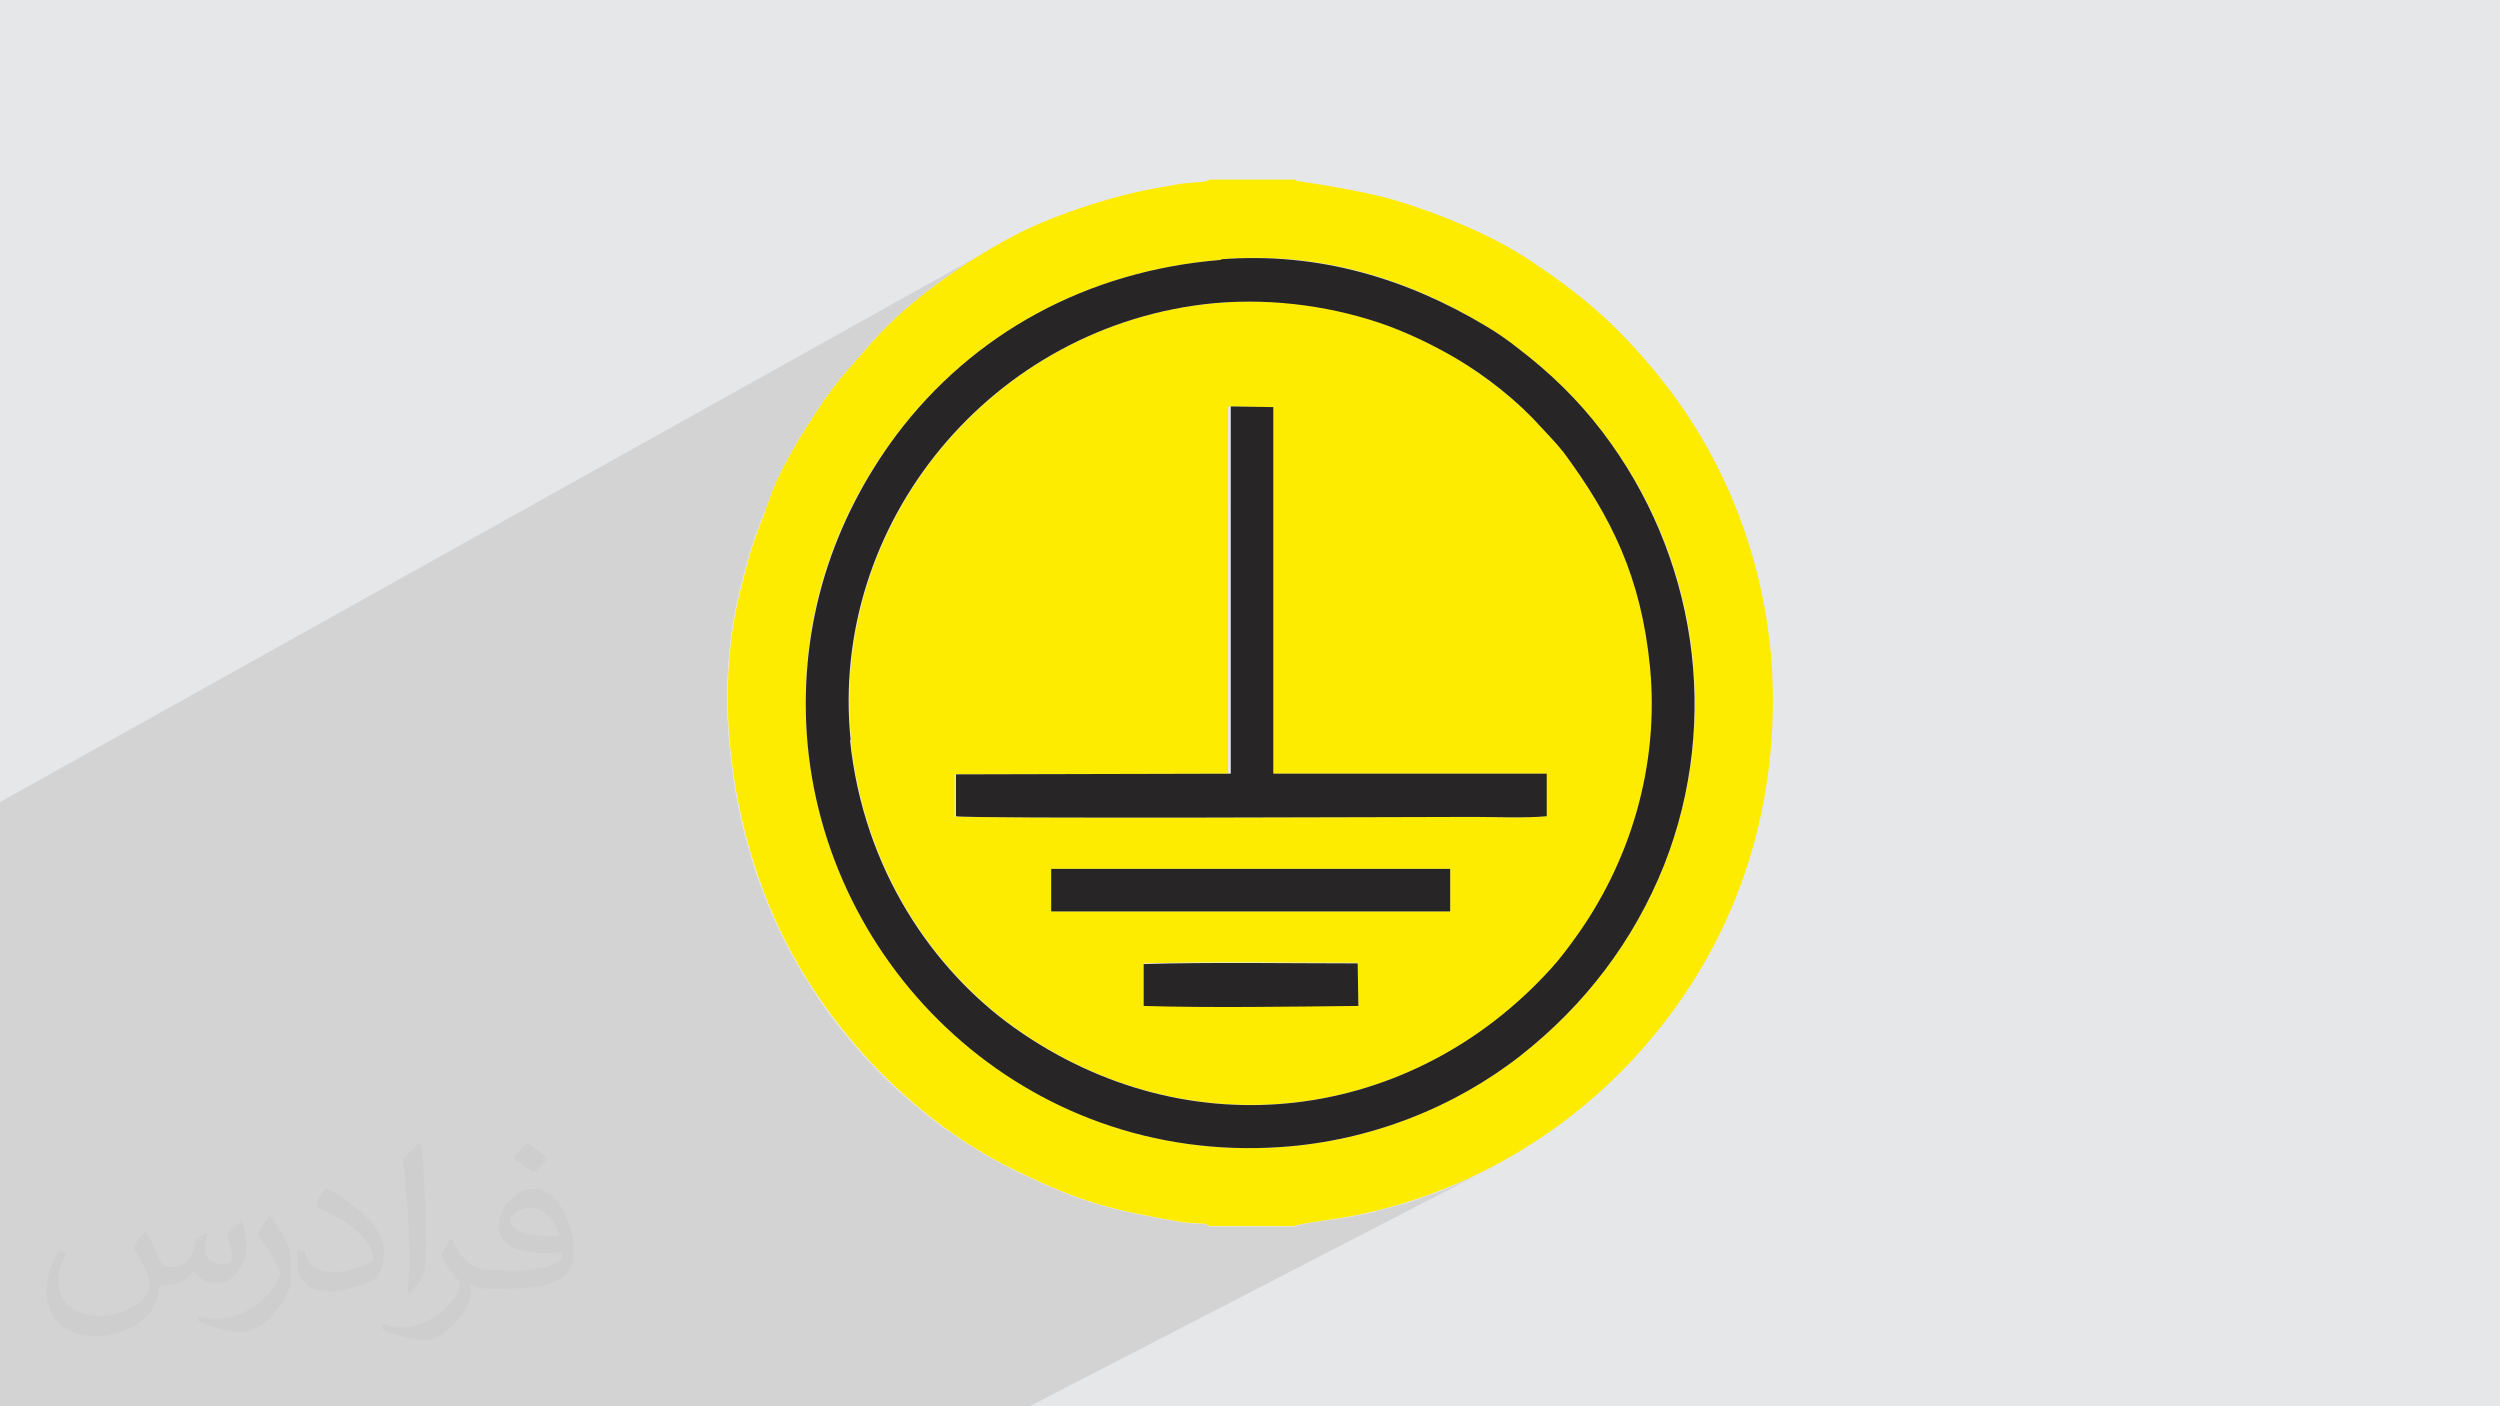
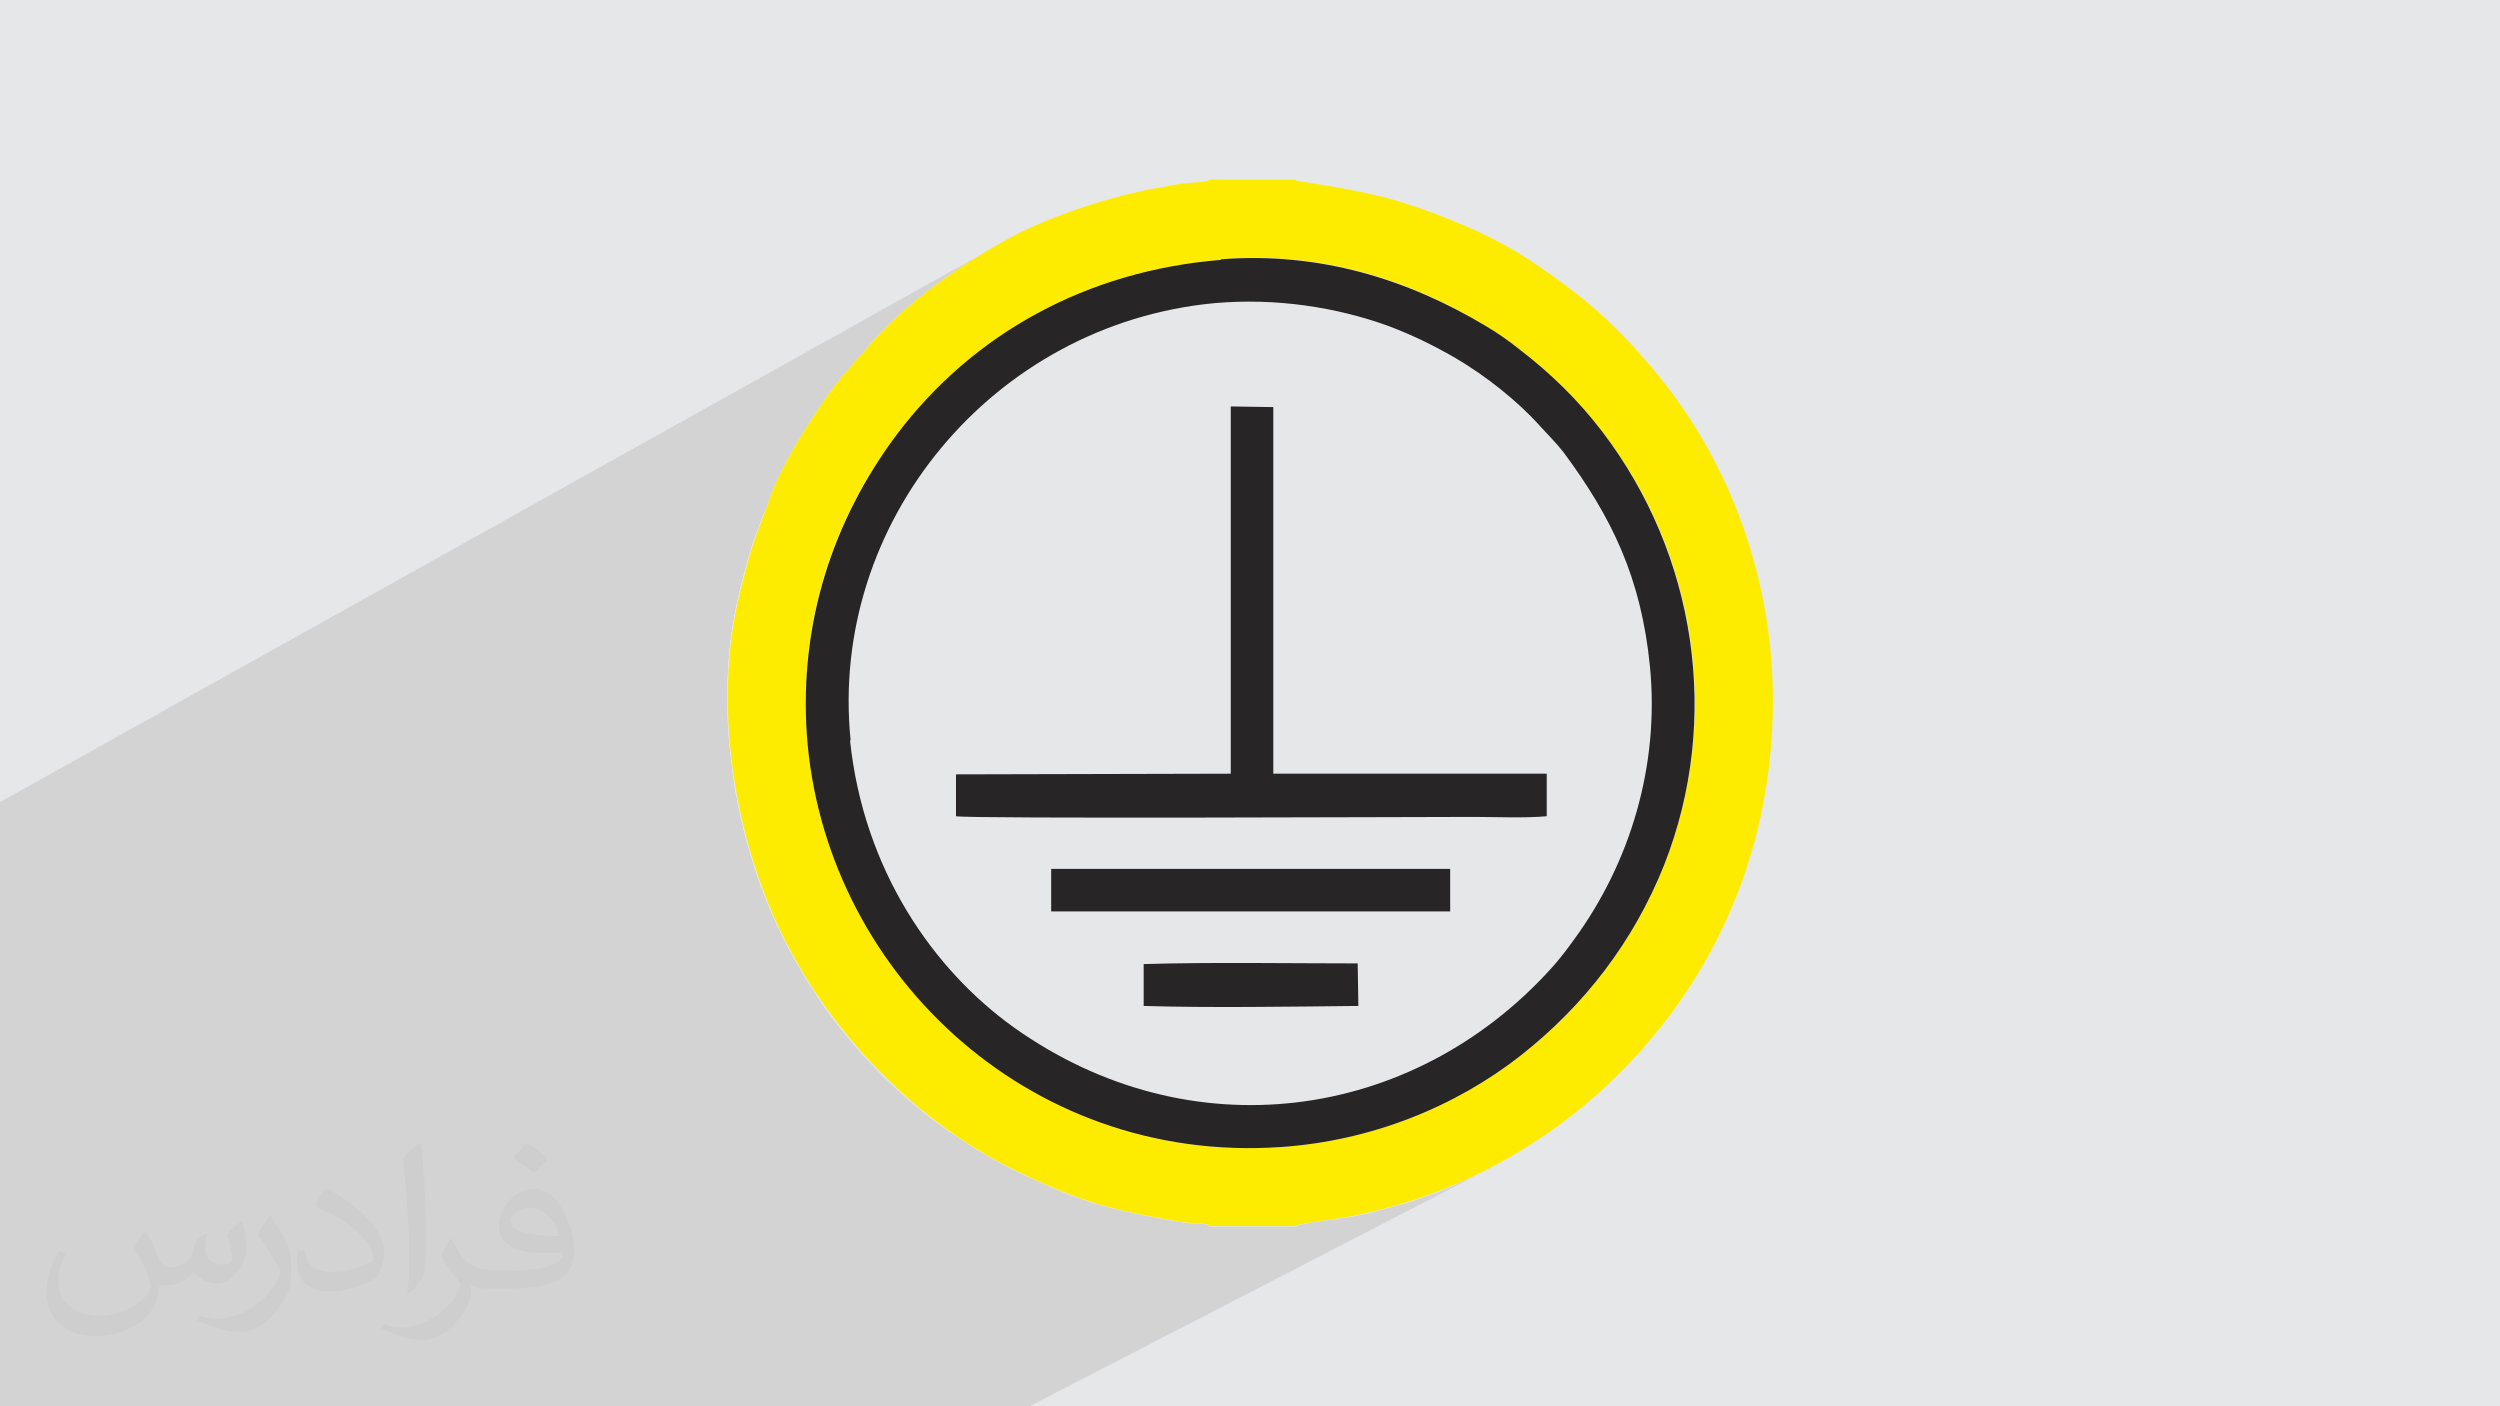
<svg xmlns="http://www.w3.org/2000/svg" xml:space="preserve" width="3.703in" height="2.083in" version="1.1" style="shape-rendering:geometricPrecision; text-rendering:geometricPrecision; image-rendering:optimizeQuality; fill-rule:evenodd; clip-rule:evenodd" viewBox="0 0 3703 2083" enable-background="new 0 0 490.278 490.278">
  <defs>
    <style type="text/css">
   
    .fil4 {fill:#272526}
    .fil0 {fill:#E6E7E8}
    .fil3 {fill:#FEEC00}
    .fil2 {fill:#373435;fill-opacity:0.031}
    .fil1 {fill:#2B2A29;fill-opacity:0.102}
   
  </style>
  </defs>
  <g id="Layer_x0020_1">
    <polygon class="fil0" points="0,0 3703,0 3703,2083 0,2083 " />
    <polygon class="fil1" points="935,2083 881,2083 836,2083 763,2083 756,2083 640,2083 637,2083 523,2083 457,2083 446,2083 184,2083 134,2083 71,2083 70,2083 0,2083 0,1965 0,1921 0,1912 0,1782 0,1743 0,1685 0,1635 0,1601 0,1478 0,1387 0,1385 0,1366 0,1317 0,1302 0,1228 0,1188 1489,357 1475,365 1461,373 1446,382 1432,391 1418,401 1403,411 1389,421 1375,431 1362,442 1349,453 1336,464 1323,475 1312,486 1300,498 1290,509 1273,529 1259,545 1247,559 1237,572 1227,585 1216,600 1204,618 1190,641 1184,650 1177,662 1176,664 1537,464 1552,456 1568,448 1584,441 1600,434 1616,428 1632,421 1649,416 1666,411 1683,406 1701,402 1718,398 1736,394 1754,391 1772,388 1790,386 1809,384 1836,383 1863,382 1889,383 1915,385 1941,388 1966,392 1991,397 2015,403 2040,410 2064,418 2087,427 2111,436 2134,447 2156,458 2179,470 2201,483 2207,487 2214,491 2220,495 2226,500 2232,504 2238,508 2244,513 2250,517 2267,531 2284,545 2300,560 2316,574 2331,590 2345,606 2359,622 2373,640 2386,657 2398,674 2410,692 2421,710 2431,729 2441,748 2450,767 2458,786 2466,805 2474,825 2480,845 2486,865 2492,886 2496,906 2500,927 2504,947 2506,968 2508,989 2510,1010 2511,1031 2511,1052 2510,1073 2509,1094 2507,1115 2504,1136 2501,1157 2497,1178 2492,1199 2486,1220 2480,1240 2473,1261 2465,1281 2457,1302 2447,1323 2437,1343 2427,1362 2416,1382 2404,1401 2391,1419 2378,1437 2365,1454 2350,1471 2336,1488 2320,1504 2304,1519 2288,1534 2271,1549 2254,1563 2235,1577 2216,1591 2196,1603 2175,1616 2154,1627 1791,1816 1791,1817 1918,1817 1923,1815 1931,1813 1942,1811 1955,1809 1968,1807 1980,1806 1991,1804 1998,1803 2013,1800 2028,1797 2043,1793 2057,1789 2072,1785 2087,1781 2101,1776 2115,1771 2130,1766 2144,1760 2158,1754 2171,1748 2185,1742 2199,1735 2212,1728 1525,2083 1456,2083 1404,2083 1279,2083 1277,2083 1254,2083 1224,2083 1140,2083 " />
    <g id="_2326144944272">
      <path class="fil0" d="M1694 1447l0 -20c99,-3 216,-1 317,-1l1 63c-99,1 -221,3 -318,0l0 -42zm-137 -160l591 0 0 63 -591 0 0 -63zm264 -685l63 1 0 543 405 0 0 63c-32,3 -76,1 -109,1 -73,0 -748,3 -766,-1l0 -62 405 -1 0 -544zm-561 494c20,193 124,341 243,426 260,185 590,139 796,-88 10,-11 23,-29 34,-43 83,-114 126,-257 112,-403 -13,-133 -57,-222 -128,-318 -11,-14 -23,-27 -35,-39 -34,-37 -81,-73 -124,-100 -31,-18 -63,-34 -100,-48 -77,-29 -168,-43 -259,-34 -328,30 -572,325 -539,648z" />
      <path class="fil0" d="M1809 384c145,-12 275,28 392,99 17,10 34,22 49,34 47,36 87,75 123,122 140,181 178,425 92,642 -45,113 -118,208 -212,282 -99,77 -223,127 -356,136 -377,26 -677,-266 -702,-612 -12,-165 38,-318 133,-443 113,-150 282,-243 480,-259zm-18 1432l127 0c6,-4 65,-11 80,-14 160,-30 307,-112 418,-230 134,-143 209,-325 210,-531 1,-179 -61,-351 -169,-484 -62,-76 -113,-120 -195,-174 -53,-35 -129,-66 -191,-85 -55,-17 -146,-29 -149,-30 -1,0 -2,0 -2,-1 0,-1 -1,-1 -2,-1l-126 0c-5,3 -12,4 -19,4 -8,1 -15,1 -22,2 -14,2 -28,5 -40,7 -63,11 -152,40 -209,70 -72,38 -159,98 -212,160 -52,59 -57,63 -100,131 -15,24 -40,69 -48,93 -25,72 -24,56 -45,141 -40,157 -13,337 46,476 68,161 205,308 360,383 98,48 143,59 247,77 20,3 38,0 42,7z" />
      <path class="fil0" d="M1261 1097c-33,-322 210,-617 539,-648 91,-8 181,6 259,34 37,14 69,30 100,48 44,26 91,63 124,100 11,12 24,25 35,39 71,96 115,185 128,318 14,146 -29,289 -112,403 -10,14 -23,31 -34,43 -206,228 -536,273 -796,88 -119,-85 -223,-233 -243,-426zm548 -712c-198,16 -367,109 -480,259 -94,126 -144,278 -133,443 24,347 324,638 702,612 133,-9 258,-59 356,-136 94,-74 167,-169 212,-282 85,-216 47,-460 -92,-642 -36,-47 -76,-86 -123,-122 -15,-12 -32,-24 -49,-34 -117,-70 -247,-110 -392,-99z" />
      <path class="fil0" d="M1821 1146l-405 1 0 62c18,4 693,1 766,1 33,0 77,2 109,-1l0 -63 -405 0 0 -543 -63 -1 0 544z" />
      <polygon class="fil0" points="1557,1350 2148,1350 2148,1287 1557,1287 " />
      <path class="fil0" d="M1694 1490c97,3 219,1 318,0l-1 -63c-101,0 -218,-2 -317,1l0 20 0 42z" />
    </g>
    <g id="_2326117987504">
      <g>
        <path class="fil0" d="M1694 1447l0 -20c99,-3 216,-1 317,-1l1 63c-99,1 -221,3 -318,0l0 -42zm678 -117l-580 304c-99,-10 -199,-47 -289,-111 -91,-65 -173,-166 -215,-297l128 -69 0 53c18,4 693,1 766,1 33,0 77,2 109,-1l0 -63 -405 0 0 -244 431 -233c71,96 115,185 128,318 12,121 -16,240 -73,342zm-939 -183l388 -210 0 209 -388 1zm124 140l591 0 0 63 -591 0 0 -63z" />
        <path class="fil0" d="M1699 1683c-222,-53 -396,-219 -468,-426l-103 56c5,13 9,25 15,37 68,161 205,308 360,383 20,10 37,18 54,25l143 -75z" />
        <path class="fil0" d="M2316 670c71,96 115,185 128,318 12,121 -16,240 -73,342l94 -49 8 -20 7 -21 6 -21 5 -21 5 -21 4 -21 3 -21 3 -21 2 -21 1 -21 1 -21 0 -21 -1 -21 -1 -21 -2 -21 -3 -21 -3 -21 -4 -21 -5 -20 -5 -20 -6 -20 -7 -20 -7 -20 -8 -20 -9 -19 -9 -19 -10 -19 -10 -18 -11 -18 -12 -18 -12 -18 -13 -17 -57 31zm-524 964c-99,-10 -199,-47 -289,-111 -91,-65 -173,-166 -215,-297l-57 31c72,208 246,374 468,426l93 -49z" />
        <path class="fil0" d="M1821 1146l-388 1 -18 10 0 53c18,4 693,1 766,1 33,0 77,2 109,-1l0 -63 -405 0 0 -244 -64 34 0 209z" />
        <polygon class="fil0" points="1557,1350 2148,1350 2148,1287 1557,1287 " />
-         <path class="fil0" d="M1694 1490c97,3 219,1 318,0l-1 -63c-101,0 -218,-2 -317,1l0 20 0 42z" />
      </g>
      <g>
        <path class="fil0" d="M1694 1447l0 -20c99,-3 216,-1 317,-1l1 63c-99,1 -221,3 -318,0l0 -42zm623 -777l-431 233 0 244 405 0 0 63c-32,3 -76,1 -109,1 -73,0 -748,3 -766,-1l0 -53 -128 69c42,130 124,232 215,297 91,64 190,101 289,111l580 -304c57,-102 84,-221 73,-342 -13,-133 -57,-222 -128,-318zm-495 268l-388 210 388 -1 0 -209zm-264 349l591 0 0 63 -591 0 0 -63z" />
        <path class="fil0" d="M1699 1683c-222,-53 -396,-219 -468,-426l-103 56c5,13 9,25 15,37 68,161 205,308 360,383 20,10 37,18 54,25l143 -75z" />
        <path class="fil0" d="M2316 670c71,96 115,185 128,318 12,121 -16,240 -73,342l94 -49 8 -20 7 -21 6 -21 5 -21 5 -21 4 -21 3 -21 3 -21 2 -21 1 -21 1 -21 0 -21 -1 -21 -1 -21 -2 -21 -3 -21 -3 -21 -4 -21 -5 -20 -5 -20 -6 -20 -7 -20 -7 -20 -8 -20 -9 -19 -9 -19 -10 -19 -10 -18 -11 -18 -12 -18 -12 -18 -13 -17 -57 31zm-524 964c-99,-10 -199,-47 -289,-111 -91,-65 -173,-166 -215,-297l-57 31c72,208 246,374 468,426l93 -49z" />
        <path class="fil0" d="M1821 1146l-388 1 -18 10 0 53c18,4 693,1 766,1 33,0 77,2 109,-1l0 -63 -405 0 0 -244 -64 34 0 209z" />
        <polygon class="fil0" points="1557,1350 2148,1350 2148,1287 1557,1287 " />
        <path class="fil0" d="M1694 1490c97,3 219,1 318,0l-1 -63c-101,0 -218,-2 -317,1l0 20 0 42z" />
      </g>
      <g>
        <path class="fil0" d="M1694 1447l0 -20c23,-1 46,-1 70,-1l143 -76 -350 0 0 -28 -169 90c35,44 74,81 115,110 11,8 23,16 35,23l156 -82 0 -16zm477 -236l-144 76 -403 0 141 -75c171,0 351,-1 406,-1z" />
        <path class="fil0" d="M1473 1580c-54,-38 -102,-85 -142,-137l-104 56c38,52 83,100 133,141l113 -60z" />
        <path class="fil0" d="M1538 1546c-12,-7 -23,-15 -35,-23 -41,-29 -80,-66 -115,-110l-56 30c40,52 88,99 142,137l65 -34z" />
        <path class="fil0" d="M1764 1212c171,0 351,-1 406,-1l120 -63 -405 0 -121 65z" />
        <polygon class="fil0" points="1557,1350 1907,1350 2027,1287 1623,1287 1557,1323 " />
        <path class="fil0" d="M1764 1426c-24,0 -48,1 -70,1l0 20 0 16 71 -38z" />
      </g>
      <g>
-         <path class="fil0" d="M2316 670l-431 233 0 -187 303 -165c34,23 68,52 94,80 11,12 24,25 35,39l0 0zm-495 268l-388 210 -18 0 0 9 -128 69c-13,-40 -23,-84 -27,-129 -1,-13 -2,-26 -3,-39l563 -307 0 187z" />
        <path class="fil0" d="M1231 1257c-18,-53 -30,-108 -35,-166l-110 60c8,56 23,111 41,162l103 -56z" />
        <path class="fil0" d="M1261 1097c-1,-13 -2,-26 -3,-39l-62 34c4,57 16,113 35,166l57 -31c-13,-40 -23,-84 -27,-129zm927 -546c34,23 68,52 94,80 11,12 24,25 35,39l0 0 57 -31 -14 -17 -14 -17 -15 -16 -15 -15 -16 -15 -16 -14 -17 -14 -17 -14 -62 34z" />
        <path class="fil0" d="M1433 1147l-18 0 0 9 18 -10zm452 -244l0 -187 -64 35 0 187 64 -34z" />
      </g>
      <g>
        <path class="fil0" d="M2188 551l-303 165 0 -60 251 -137c7,4 15,8 22,13 10,6 20,13 31,20zm-367 200l-563 307c-1,-20 0,-40 1,-60l562 -307 0 60z" />
        <path class="fil0" d="M1196 1091l0 -4c-1,-18 -2,-36 -2,-54l-114 62c2,19 4,37 6,56l110 -60z" />
        <path class="fil0" d="M1258 1057c-1,-20 0,-40 1,-60l-65 35c0,18 0,36 2,54l0 4 62 -34zm878 -539c7,4 15,8 22,13 10,6 20,13 31,20l62 -34 -1 -1 -1 -1 -1 -1 -1 -1 -1 -1 -1 -1 -1 -1 -1 -1 -1 -1 -1 -1 -1 -1 -1 -1 -1 -1 -1 -1 -1 -1 -1 -1 -3 -2 -1 -1 -1 -1 -1 -1 -1 -1 -1 -1 -1 -1 -2 -1 -1 -1 -1 -1 -1 -1 -1 -1 -1 -1 -1 -1 -2 -1 -1 -1 -1 -1 -1 -1 -1 -1 -5 -3 -1 -1 -1 -1 -3 -2 -1 -1 -1 -1 -1 -1 -1 -1 -3 -2 -1 0 -1 0 -65 36z" />
        <polygon class="fil0" points="1885,716 1885,656 1821,690 1821,751 " />
      </g>
      <g>
        <path class="fil0" d="M1764 1426c38,0 78,0 118,0l143 -75 -118 0 -143 76zm-6 65c-23,0 -44,-1 -65,-1l0 -26 -156 82c19,12 38,22 57,32l164 -86zm531 -280l-145 77 -118 0 144 -76 11 0c33,0 77,2 109,-1z" />
        <path class="fil0" d="M1526 1614c-18,-10 -36,-22 -53,-34l-113 60c15,13 31,25 47,36l119 -63z" />
        <path class="fil0" d="M1595 1577c-19,-9 -38,-20 -57,-32l-65 34c17,12 34,23 53,34l69 -37z" />
        <path class="fil0" d="M2170 1211l11 0c33,0 77,2 109,-1l0 -63 -120 63z" />
        <polygon class="fil0" points="1907,1350 2025,1350 2145,1287 2027,1287 " />
        <path class="fil0" d="M1694 1490c21,1 43,1 65,1l123 -65c-40,0 -79,0 -118,0l-71 38 0 26z" />
      </g>
      <g>
        <path class="fil0" d="M2135 519l-251 137 0 -52 -63 -1 0 88 -562 307c20,-281 246,-521 540,-548 91,-8 181,6 259,34 28,10 54,22 78,35z" />
        <path class="fil0" d="M1194 1033c2,-140 47,-268 126,-378l-188 104c-16,44 -18,42 -36,116 -18,71 -22,146 -16,221l114 -62z" />
        <path class="fil0" d="M1259 997c20,-281 246,-521 540,-548 91,-8 181,6 259,34 28,10 54,22 78,35l65 -36 -22 -13 -22 -12 -23 -11 -23 -11 -23 -10 -24 -9 -24 -8 -24 -7 -25 -6 -25 -5 -25 -4 -26 -3 -26 -2 -26 -1 -27 0 -27 2 -488 270c-79,109 -125,238 -126,378l65 -35z" />
        <polygon class="fil0" points="1885,656 1885,604 1821,603 1821,690 " />
      </g>
      <g>
        <path class="fil0" d="M1259 997l562 -307 0 -88 63 1 0 52 251 -137c-24,-13 -50,-25 -78,-35 -77,-29 -168,-43 -259,-34 -294,27 -520,267 -540,548z" />
        <path class="fil0" d="M1194 1033c2,-140 47,-268 126,-378l-188 104c-16,44 -18,42 -36,116 -18,71 -22,146 -16,221l114 -62z" />
        <path class="fil0" d="M1259 997c20,-281 246,-521 540,-548 91,-8 181,6 259,34 28,10 54,22 78,35l65 -36 -22 -13 -22 -12 -23 -11 -23 -11 -23 -10 -24 -9 -24 -8 -24 -7 -25 -6 -25 -5 -25 -4 -26 -3 -26 -2 -26 -1 -27 0 -27 2 -488 270c-79,109 -125,238 -126,378l65 -35z" />
        <polygon class="fil0" points="1885,656 1885,604 1821,603 1821,690 " />
      </g>
      <g>
        <path class="fil0" d="M1821 639l-556 304c2,-13 5,-27 8,-40l548 -300 0 36z" />
        <path class="fil0" d="M1197 980c1,-13 3,-25 5,-38l-124 68c0,12 0,24 0,36l119 -65z" />
-         <path class="fil0" d="M1265 943c2,-13 5,-27 8,-40l-72 39c-2,13 -3,25 -5,38l69 -38z" />
+         <path class="fil0" d="M1265 943c2,-13 5,-27 8,-40l-72 39l69 -38z" />
        <polygon class="fil0" points="1885,604 1821,603 1821,639 " />
      </g>
      <g>
        <path class="fil0" d="M2135 519l-251 137 0 60 303 -165c-10,-7 -21,-14 -31,-20 -7,-4 -15,-8 -22,-13zm-314 172l-562 307c-1,20 -2,40 -1,60l563 -307 0 -60z" />
        <path class="fil0" d="M1196 1091l0 -4c-1,-18 -2,-36 -2,-54l-114 62c2,19 4,37 6,56l110 -60z" />
        <path class="fil0" d="M1258 1057c-1,-20 0,-40 1,-60l-65 35c0,18 0,36 2,54l0 4 62 -34zm878 -539c7,4 15,8 22,13 10,6 20,13 31,20l62 -34 -1 -1 -1 -1 -1 -1 -1 -1 -1 -1 -1 -1 -1 -1 -1 -1 -1 -1 -1 -1 -1 -1 -1 -1 -1 -1 -1 -1 -1 -1 -1 -1 -3 -2 -1 -1 -1 -1 -1 -1 -1 -1 -1 -1 -1 -1 -2 -1 -1 -1 -1 -1 -1 -1 -1 -1 -1 -1 -1 -1 -2 -1 -1 -1 -1 -1 -1 -1 -1 -1 -5 -3 -1 -1 -1 -1 -3 -2 -1 -1 -1 -1 -1 -1 -1 -1 -3 -2 -1 0 -1 0 -65 36z" />
        <polygon class="fil0" points="1885,716 1885,656 1821,690 1821,751 " />
      </g>
      <g>
        <path class="fil0" d="M1792 1634l580 -304c-12,21 -25,42 -39,61 -10,14 -23,31 -34,43 -134,148 -321,219 -507,200z" />
        <path class="fil0" d="M2045 1672c-47,15 -97,24 -147,27 -69,5 -136,-1 -199,-16l-143 75c65,28 111,38 193,52 9,2 18,2 26,2l270 -140z" />
        <path class="fil0" d="M2372 1330c-12,21 -25,42 -39,61 -10,14 -23,31 -34,43 -134,148 -321,219 -507,200l-93 49c63,15 129,21 199,16 51,-4 100,-13 147,-27l209 -109 17 -14 17 -15 16 -15 16 -16 15 -16 15 -17 14 -17 14 -17 13 -18 12 -18 12 -19 11 -19 11 -20 10 -20 9 -21 9 -21 -94 49z" />
      </g>
      <g>
        <path class="fil0" d="M2188 551l-303 165 0 187 431 -233 0 0c-11,-14 -23,-27 -35,-39 -26,-28 -60,-56 -94,-80zm-367 200l-563 307c0,13 1,26 3,39 5,46 14,89 27,129l128 -69 0 -9 18 0 388 -210 0 -187z" />
        <path class="fil0" d="M1231 1257c-18,-53 -30,-108 -35,-166l-110 60c8,56 23,111 41,162l103 -56z" />
        <path class="fil0" d="M1261 1097c-1,-13 -2,-26 -3,-39l-62 34c4,57 16,113 35,166l57 -31c-13,-40 -23,-84 -27,-129zm927 -546c34,23 68,52 94,80 11,12 24,25 35,39l0 0 57 -31 -14 -17 -14 -17 -15 -16 -15 -15 -16 -15 -16 -14 -17 -14 -17 -14 -62 34z" />
        <path class="fil0" d="M1433 1147l-18 0 0 9 18 -10zm452 -244l0 -187 -64 35 0 187 64 -34z" />
      </g>
      <g>
        <path class="fil0" d="M1320 655c3,-4 5,-7 8,-11 54,-72 121,-131 198,-174l-350 195c-13,23 -28,52 -34,69 -3,10 -6,18 -9,25l188 -104z" />
        <path class="fil0" d="M1809 384l-488 270c3,-4 5,-7 8,-11 54,-72 121,-131 198,-174l11 -6 15 -8 16 -8 16 -7 16 -7 16 -6 17 -6 17 -6 17 -5 17 -5 17 -4 18 -4 18 -4 18 -3 18 -3 18 -2 19 -2z" />
      </g>
      <g>
        <path class="fil0" d="M2154 1627c-35,18 -71,33 -109,45l-270 140c7,0 13,1 16,4l364 -189z" />
        <path class="fil0" d="M2045 1672l209 -109 -19 14 -19 13 -20 13 -20 12 -21 11c-35,18 -71,33 -109,45z" />
      </g>
      <g>
        <path class="fil0" d="M2012 1490c-39,0 -81,1 -123,1l-221 116c27,9 54,16 81,21l263 -138z" />
        <path class="fil0" d="M1662 1673c-24,-7 -48,-16 -71,-26l-126 66c12,7 25,13 37,20 8,4 16,8 24,11l136 -71z" />
        <path class="fil0" d="M1749 1628c-27,-5 -54,-12 -81,-21l-76 40c23,10 47,19 71,26l86 -45z" />
        <path class="fil0" d="M1889 1491c43,0 85,-1 123,-1l-1 -63 -122 64z" />
      </g>
      <g>
        <path class="fil0" d="M1885 1426c40,0 80,1 118,1l145 -76 -120 0 -143 75zm-4 65c-40,0 -80,0 -119,0l-165 87c22,11 44,20 67,27l217 -115z" />
        <path class="fil0" d="M1588 1645c-21,-9 -41,-19 -60,-31l-119 63c17,12 35,24 53,34l126 -66z" />
        <path class="fil0" d="M1664 1606c-23,-8 -45,-17 -67,-27l-70 37c20,11 40,21 60,31l76 -40z" />
        <polygon class="fil0" points="2028,1350 2148,1350 2148,1287 " />
        <path class="fil0" d="M1762 1491c39,0 79,0 119,0l123 -65c-38,0 -78,-1 -118,-1l-123 65z" />
      </g>
      <g>
        <path class="fil0" d="M1821 639l-556 304c-8,50 -10,101 -5,154 13,126 62,234 128,316l169 -90 0 -35 66 0 141 -75c-175,0 -340,0 -349,-2l0 -62 405 -1 0 -508z" />
        <path class="fil0" d="M1332 1443c-78,-101 -126,-225 -136,-356 -3,-36 -2,-72 1,-107l-119 65c2,107 26,214 64,304 22,52 51,102 85,149l104 -56z" />
        <path class="fil0" d="M1261 1097c-5,-52 -3,-104 5,-154l-69 38c-3,35 -4,70 -1,107 9,131 58,255 136,356l56 -30c-66,-83 -115,-190 -128,-316z" />
        <path class="fil0" d="M1821 1146l-405 1 0 62c9,2 173,2 349,2l121 -65 0 -543 -63 35 0 508z" />
        <polygon class="fil0" points="1623,1287 1557,1287 1557,1323 " />
      </g>
      <g>
        <path class="fil0" d="M1764 1212l-141 75 -66 0 0 35 -169 90c-66,-83 -115,-190 -128,-316 -5,-52 -3,-104 5,-154l556 -304 0 508 -405 1 0 62c9,2 173,2 349,2z" />
        <path class="fil0" d="M1332 1443c-78,-101 -126,-225 -136,-356 -3,-36 -2,-72 1,-107l-119 65c2,107 26,214 64,304 22,52 51,102 85,149l104 -56z" />
        <path class="fil0" d="M1261 1097c-5,-52 -3,-104 5,-154l-69 38c-3,35 -4,70 -1,107 9,131 58,255 136,356l56 -30c-66,-83 -115,-190 -128,-316z" />
-         <path class="fil0" d="M1821 1146l-405 1 0 62c9,2 173,2 349,2l121 -65 0 -543 -63 35 0 508z" />
        <polygon class="fil0" points="1623,1287 1557,1287 1557,1323 " />
      </g>
      <g>
        <path class="fil0" d="M1821 603l-548 300c-3,13 -6,27 -8,40l556 -304 0 -36z" />
        <path class="fil0" d="M1197 980c1,-13 3,-25 5,-38l-124 68c0,12 0,24 0,36l119 -65z" />
        <path class="fil0" d="M1265 943c2,-13 5,-27 8,-40l-72 39c-2,13 -3,25 -5,38l69 -38z" />
        <polygon class="fil0" points="1885,604 1821,603 1821,639 " />
      </g>
      <g>
        <path class="fil0" d="M1699 1212l-140 75 -1 0 0 1 -188 100c-35,-49 -64,-107 -84,-170l130 -70 0 62c7,2 134,2 283,2z" />
        <path class="fil0" d="M1313 1418c-36,-52 -65,-109 -85,-170l-103 56c5,15 11,31 17,45 18,43 41,84 68,124l104 -56z" />
        <path class="fil0" d="M1369 1388c-35,-49 -64,-107 -84,-170l-57 31c20,61 49,118 85,170l56 -30z" />
        <path class="fil0" d="M1821 1146l-405 1 0 62c7,2 134,2 283,2l122 -66z" />
        <polygon class="fil0" points="1558,1287 1557,1287 1557,1288 " />
      </g>
      <g>
        <path class="fil0" d="M1694 1447l0 -20c23,-1 46,-1 70,-1l143 -76 -350 0 0 -28 -169 90c35,44 74,81 115,110 11,8 23,16 35,23l156 -82 0 -16zm70 -235l-141 75 403 0 144 -76c-55,0 -236,1 -406,1z" />
        <path class="fil0" d="M1473 1580c-54,-38 -102,-85 -142,-137l-104 56c38,52 83,100 133,141l113 -60z" />
        <path class="fil0" d="M1538 1546c-12,-7 -23,-15 -35,-23 -41,-29 -80,-66 -115,-110l-56 30c40,52 88,99 142,137l65 -34z" />
        <path class="fil0" d="M1764 1212c171,0 351,-1 406,-1l120 -63 -405 0 -121 65z" />
        <polygon class="fil0" points="1557,1350 1907,1350 2027,1287 1623,1287 1557,1323 " />
        <path class="fil0" d="M1764 1426c-24,0 -48,1 -70,1l0 20 0 16 71 -38z" />
      </g>
      <g>
        <path class="fil0" d="M1764 1426c38,0 78,0 118,0l143 -75 -118 0 -143 76zm-6 65c-23,0 -44,-1 -65,-1l0 -26 -156 82c19,12 38,22 57,32l164 -86zm411 -280l-144 76 118 0 145 -77c-32,3 -76,1 -109,1l-11 0z" />
        <path class="fil0" d="M1526 1614c-18,-10 -36,-22 -53,-34l-113 60c15,13 31,25 47,36l119 -63z" />
        <path class="fil0" d="M1595 1577c-19,-9 -38,-20 -57,-32l-65 34c17,12 34,23 53,34l69 -37z" />
        <path class="fil0" d="M2170 1211l11 0c33,0 77,2 109,-1l0 -63 -120 63z" />
        <polygon class="fil0" points="1907,1350 2025,1350 2145,1287 2027,1287 " />
        <path class="fil0" d="M1694 1490c21,1 43,1 65,1l123 -65c-40,0 -79,0 -118,0l-71 38 0 26z" />
      </g>
      <g>
        <path class="fil0" d="M2372 1330l-580 304c186,20 373,-52 507,-200 10,-11 23,-29 34,-43 14,-20 27,-40 39,-61z" />
        <path class="fil0" d="M2045 1672c-47,15 -97,24 -147,27 -69,5 -136,-1 -199,-16l-143 75c65,28 111,38 193,52 9,2 18,2 26,2l270 -140z" />
        <path class="fil0" d="M2372 1330c-12,21 -25,42 -39,61 -10,14 -23,31 -34,43 -134,148 -321,219 -507,200l-93 49c63,15 129,21 199,16 51,-4 100,-13 147,-27l209 -109 17 -14 17 -15 16 -15 16 -16 15 -16 15 -17 14 -17 14 -17 13 -18 12 -18 12 -19 11 -19 11 -20 10 -20 9 -21 9 -21 -94 49z" />
      </g>
      <g>
        <path class="fil0" d="M1416 1147l-130 70c20,64 49,121 84,170l188 -100 0 -1 1 0 140 -75c-149,0 -276,0 -283,-2l0 -62z" />
        <path class="fil0" d="M1313 1418c-36,-52 -65,-109 -85,-170l-103 56c5,15 11,31 17,45 18,43 41,84 68,124l104 -56z" />
        <path class="fil0" d="M1369 1388c-35,-49 -64,-107 -84,-170l-57 31c20,61 49,118 85,170l56 -30z" />
        <path class="fil0" d="M1821 1146l-405 1 0 62c7,2 134,2 283,2l122 -66z" />
        <polygon class="fil0" points="1558,1287 1557,1287 1557,1288 " />
      </g>
      <g>
        <path class="fil0" d="M2154 1627c-35,18 -71,33 -109,45l-270 140c7,0 13,1 16,4l364 -189z" />
        <path class="fil0" d="M2254 1563l-209 109c38,-12 75,-27 109,-45l21 -11 20 -12 20 -13 19 -13 19 -14z" />
      </g>
      <g>
        <path class="fil0" d="M1320 655c3,-4 5,-7 8,-11 54,-72 121,-131 198,-174l-350 195c-13,23 -28,52 -34,69 -3,10 -6,18 -9,25l188 -104z" />
        <path class="fil0" d="M1537 464l-11 6c-77,43 -144,102 -198,174 -3,4 -5,7 -8,11l488 -270 -19 2 -18 2 -18 3 -18 3 -18 4 -18 4 -17 4 -17 5 -17 5 -17 6 -17 6 -16 6 -16 7 -16 7 -16 8 -15 8z" />
      </g>
      <path class="fil0" d="M1998 1803l-7 1c3,0 6,-1 7,-1z" />
      <path class="fil0" d="M2212 1728l-13 7 5 -2 9 -5zm-13 7l-14 7c5,-2 9,-4 14,-7zm-14 7l-14 6c5,-2 9,-4 14,-6zm-14 6l-14 6c5,-2 9,-4 14,-6zm-14 6l-14 6c5,-2 9,-4 14,-6zm-14 6l-14 6c5,-2 9,-4 14,-6zm-14 6l-14 5c5,-2 9,-3 14,-5zm-14 5l-14 5c5,-2 10,-3 14,-5zm-14 5l-14 5c5,-2 10,-3 14,-5zm-14 5l-15 4c5,-1 10,-3 15,-4zm-15 4l-15 4c5,-1 10,-3 15,-4zm-15 4l-15 4c5,-1 10,-3 15,-4zm-15 4l-15 4c5,-1 10,-2 15,-4zm-15 4l-15 3c5,-1 10,-2 15,-3zm-15 3l-15 3c5,-1 10,-2 15,-3z" />
      <path class="fil0" d="M1290 509l10 -12c-4,4 -7,8 -10,12zm10 -12l11 -11c-4,4 -8,8 -11,11zm11 -11l12 -11c-4,4 -8,8 -12,11zm12 -11l12 -11c-4,4 -8,7 -12,11zm12 -11l13 -11c-4,4 -9,7 -13,11zm13 -11l13 -11c-4,4 -9,7 -13,11zm13 -11l14 -11c-5,4 -9,7 -14,11zm14 -11l14 -10c-5,3 -9,7 -14,10zm14 -10l14 -10c-5,3 -9,7 -14,10zm14 -10l14 -10c-5,3 -10,7 -14,10zm14 -10l14 -9c-5,3 -10,6 -14,9zm14 -9l14 -9c-5,3 -10,6 -14,9zm14 -9l14 -9c-5,3 -10,6 -14,9zm14 -9l14 -8c-5,3 -9,5 -14,8zm14 -8l14 -8 -7 4 -6 4z" />
      <path class="fil0" d="M1190 641l15 -23c-4,7 -9,14 -15,23zm15 -23l12 -18c-4,5 -8,11 -12,18zm12 -18l10 -15c-3,5 -7,9 -10,15zm10 -15l10 -13c-3,4 -7,9 -10,13zm10 -13l10 -13c-4,4 -7,9 -10,13zm10 -13l12 -14c-4,5 -8,9 -12,14z" />
      <path class="fil0" d="M1142 733l4 -10c-1,4 -3,7 -4,10zm4 -10l5 -11c-2,4 -4,8 -5,11zm5 -11l6 -12c-2,4 -4,8 -6,12zm6 -12l7 -13c-2,4 -5,9 -7,13zm7 -13l7 -13c-2,4 -5,9 -7,13zm7 -13l7 -12c-2,4 -5,8 -7,12zm7 -12l7 -11c-2,4 -4,7 -7,11zm7 -11l6 -10c-2,3 -4,6 -6,10z" />
      <g>
        <path class="fil0" d="M1572 518l-25 14c-8,5 -16,10 -24,16l-24 17c-8,6 -15,12 -23,18l-22 19c-7,6 -14,13 -21,20l-20 21c-6,7 -13,14 -19,22l-18 23c-6,8 -11,15 -17,23l-16 24c-5,8 -10,16 -14,25l-13 26c-4,9 -8,17 -12,26l-11 27c-3,9 -6,18 -9,27l-8 28c-2,9 -5,19 -7,28l-5 29c-2,10 -3,19 -4,29l-2 29c-1,10 -1,20 -1,30l1 30c0,10 1,20 2,30l-2 -30c-1,-10 -1,-20 -1,-30l1 -30c1,-10 1,-20 2,-29l4 -29c2,-10 3,-19 5,-29l7 -28c2,-9 5,-19 8,-28l9 -27c3,-9 7,-18 11,-27l12 -26c4,-9 9,-17 13,-26l14 -25c5,-8 10,-16 16,-24l17 -23c6,-8 12,-15 18,-23l19 -22c6,-7 13,-14 20,-21l21 -20c7,-6 14,-13 22,-19l23 -18c8,-6 16,-11 24,-17l24 -16c8,-5 17,-10 25,-14z" />
        <path class="fil0" d="M1200 1129c-2,-14 -3,-28 -4,-42 -11,-159 35,-306 122,-429l-186 103c-15,42 -17,41 -36,113 -25,101 -24,211 -3,313l107 -58z" />
        <path class="fil0" d="M1261 1097c-1,-10 -2,-20 -2,-30 -1,-10 -1,-20 -1,-30 0,-10 0,-20 1,-30 1,-10 1,-20 2,-29 1,-10 2,-19 4,-29 2,-10 3,-19 5,-29 2,-9 4,-19 7,-28 2,-9 5,-19 8,-28 3,-9 6,-18 9,-27 3,-9 7,-18 11,-27 4,-9 8,-18 12,-26 4,-9 9,-17 13,-26 5,-8 9,-17 14,-25 5,-8 10,-16 16,-24 5,-8 11,-16 17,-23 6,-8 12,-15 18,-23 6,-7 12,-15 19,-22 6,-7 13,-14 20,-21 7,-7 14,-13 21,-20 7,-6 14,-13 22,-19 7,-6 15,-12 23,-18 8,-6 16,-11 24,-17 8,-5 16,-11 24,-16 8,-5 17,-10 25,-14l-253 140c-88,123 -134,270 -122,429 1,14 3,28 4,42l60 -33z" />
      </g>
      <g>
        <path class="fil0" d="M1694 1447l0 -20c60,-2 126,-2 191,-1l143 -75 -471 0 0 -63 -188 101c39,55 85,100 134,135 30,22 62,40 94,55l165 -87c-24,0 -47,-1 -68,-1l0 -42z" />
        <path class="fil0" d="M1527 1615c-86,-49 -159,-117 -214,-197l-104 56c53,79 122,150 199,204l119 -63z" />
        <path class="fil0" d="M1597 1578c-32,-15 -63,-34 -94,-55 -49,-35 -95,-80 -134,-135l-56 30c56,80 129,148 214,197l70 -37z" />
        <polygon class="fil0" points="1557,1350 2028,1350 2148,1287 1557,1287 " />
        <path class="fil0" d="M1694 1490c22,1 45,1 68,1l123 -65c-65,0 -131,0 -191,1l0 20 0 42z" />
      </g>
      <g>
        <path class="fil0" d="M2012 1490c-39,0 -81,1 -123,1l-221 116c27,9 54,16 81,21l263 -138z" />
        <path class="fil0" d="M1662 1673c-24,-7 -48,-16 -71,-26l-126 66c12,7 25,13 37,20 8,4 16,8 24,11l136 -71z" />
        <path class="fil0" d="M1749 1628c-27,-5 -54,-12 -81,-21l-76 40c23,10 47,19 71,26l86 -45z" />
        <path class="fil0" d="M1889 1491c43,0 85,-1 123,-1l-1 -63 -122 64z" />
      </g>
      <g>
        <path class="fil0" d="M1694 1447l0 -20c97,-3 210,-1 310,-1l145 -76 -591 0 -153 82c31,35 64,66 99,91 51,37 105,64 161,83l217 -115c-65,0 -130,0 -187,-1l0 -42z" />
        <path class="fil0" d="M1588 1645c-94,-42 -176,-105 -241,-183l-105 56c61,78 137,145 220,193l126 -66z" />
        <path class="fil0" d="M1664 1606c-55,-19 -109,-46 -161,-83 -35,-25 -69,-55 -99,-91l-57 30c64,78 146,141 241,183l76 -40z" />
        <path class="fil0" d="M1694 1490c57,2 123,2 187,1l123 -65c-100,0 -213,-2 -310,1l0 20 0 42z" />
      </g>
      <path class="fil0" d="M1763 1812l-7 -1c2,0 5,0 7,1zm-7 -1l-7 -1c2,0 5,1 7,1z" />
      <g>
        <path class="fil0" d="M1694 1447l0 -20 -186 99c51,36 105,63 160,81l221 -116c-67,0 -135,0 -195,-1l0 -42z" />
        <path class="fil0" d="M1592 1647c-53,-23 -102,-53 -146,-88l-111 59c41,37 85,69 131,96l126 -66z" />
        <path class="fil0" d="M1668 1607c-55,-18 -109,-45 -160,-81l-62 33c44,35 93,65 146,88l76 -40z" />
        <path class="fil0" d="M1694 1490c60,2 128,2 195,1l122 -64 -5 0 -5 0 -5 0 -5 0 -5 0 -5 0 -5 0 -5 0 -5 0 -5 0 -5 0 -5 0 -5 0 -5 0 -5 0 -5 0 -5 0 -5 0 -5 0 -5 0 -5 0 -5 0 -5 0 -5 0 -5 0 -5 0 -5 0 -5 0 -5 0 -5 0 -5 0 -5 0 -5 0 -5 0 -5 0 -5 0 -5 0 -5 0 -5 0 -5 0 -5 0 -5 0 -5 0 -5 0 -20 0 -20 0 -19 0 -19 0 -19 0 0 20 0 42z" />
      </g>
      <g>
        <path class="fil0" d="M1694 1447l0 -20 -186 99c51,36 105,63 160,81l221 -116c-67,0 -135,0 -195,-1l0 -42z" />
        <path class="fil0" d="M1592 1647c-53,-23 -102,-53 -146,-88l-111 59c41,37 85,69 131,96l126 -66z" />
        <path class="fil0" d="M1668 1607c-55,-18 -109,-45 -160,-81l-62 33c44,35 93,65 146,88l76 -40z" />
        <path class="fil0" d="M1694 1490c60,2 128,2 195,1l122 -64 -5 0 -5 0 -5 0 -5 0 -5 0 -5 0 -5 0 -5 0 -5 0 -5 0 -5 0 -5 0 -5 0 -5 0 -5 0 -5 0 -5 0 -5 0 -5 0 -5 0 -5 0 -5 0 -5 0 -5 0 -5 0 -5 0 -5 0 -5 0 -5 0 -5 0 -5 0 -5 0 -5 0 -5 0 -5 0 -5 0 -5 0 -5 0 -5 0 -5 0 -5 0 -5 0 -5 0 -5 0 -20 0 -20 0 -19 0 -19 0 -19 0 0 20 0 42z" />
      </g>
      <g>
        <path class="fil0" d="M1557 1287l-188 101c11,16 23,30 35,44l153 -82 0 -63z" />
        <path class="fil0" d="M1347 1463c-12,-14 -23,-29 -34,-45l-104 56c10,15 21,31 33,45l105 -56z" />
        <path class="fil0" d="M1404 1432c-12,-14 -24,-29 -35,-44l-56 30c11,15 22,30 34,45l57 -30z" />
      </g>
      <g>
        <path class="fil0" d="M1261 1097l2 18c1,6 2,12 3,18l3 17c1,6 2,11 4,17l4 17c1,6 3,11 4,17l5 16c2,5 3,11 5,16l6 16c2,5 4,10 6,15l6 15c2,5 4,10 7,15l7 15c2,5 5,10 7,14l8 14c3,5 5,9 8,14l8 13c3,4 6,9 9,13l9 13c3,4 6,8 9,12l9 12c3,4 6,8 10,12l10 11c3,4 7,7 10,11l10 11c3,3 7,7 10,10l10 10c4,3 7,6 11,10l11 9c4,3 7,6 11,9l11 9c4,3 7,5 11,8l-11 -8c-4,-3 -7,-6 -11,-9l-11 -9c-4,-3 -7,-6 -11,-9l-11 -10c-4,-3 -7,-7 -10,-10l-10 -10c-3,-3 -7,-7 -10,-11l-10 -11c-3,-4 -7,-7 -10,-11l-10 -12c-3,-4 -6,-8 -9,-12l-9 -12c-3,-4 -6,-8 -9,-13l-9 -13c-3,-4 -6,-9 -8,-13l-8 -14c-3,-5 -5,-9 -8,-14l-7 -14c-2,-5 -5,-10 -7,-15l-7 -15c-2,-5 -4,-10 -6,-15l-6 -15c-2,-5 -4,-10 -6,-16l-5 -16c-2,-5 -3,-11 -5,-16l-4 -17c-1,-6 -3,-11 -4,-17l-4 -17c-1,-6 -2,-12 -3,-17l-3 -18c-1,-6 -1,-12 -2,-18z" />
        <path class="fil0" d="M1441 1556c-130,-105 -218,-258 -241,-426l-107 58c11,57 28,112 49,162 41,98 108,190 188,265l111 -59z" />
        <path class="fil0" d="M1503 1523c-4,-3 -7,-5 -11,-8 -4,-3 -7,-6 -11,-9 -4,-3 -7,-6 -11,-9 -4,-3 -7,-6 -11,-9 -4,-3 -7,-6 -11,-10 -4,-3 -7,-7 -10,-10 -3,-3 -7,-7 -10,-10 -3,-3 -7,-7 -10,-11 -3,-4 -7,-7 -10,-11 -3,-4 -7,-7 -10,-11 -3,-4 -6,-8 -10,-12 -3,-4 -6,-8 -9,-12 -3,-4 -6,-8 -9,-12 -3,-4 -6,-8 -9,-13 -3,-4 -6,-9 -9,-13 -3,-4 -6,-9 -8,-13 -3,-4 -5,-9 -8,-14 -3,-5 -5,-9 -8,-14 -3,-5 -5,-9 -7,-14 -2,-5 -5,-10 -7,-15 -2,-5 -5,-10 -7,-15 -2,-5 -4,-10 -6,-15 -2,-5 -4,-10 -6,-15 -2,-5 -4,-10 -6,-16 -2,-5 -4,-11 -5,-16 -2,-5 -3,-11 -5,-16 -2,-5 -3,-11 -4,-17 -1,-6 -3,-11 -4,-17 -1,-6 -2,-11 -4,-17 -1,-6 -2,-12 -3,-17 -1,-6 -2,-12 -3,-18 -1,-6 -1,-12 -2,-18l-60 33c23,169 111,321 241,426l62 -33z" />
      </g>
      <g>
        <path class="fil0" d="M1261 1097l-2 -30c1,10 1,20 2,30zm-2 -30l-1 -30c0,10 0,20 1,30zm-1 -30l1 -30c-1,10 -1,20 -1,30zm1 -30l2 -29c-1,10 -2,20 -2,29zm2 -29l4 -29c-2,10 -3,19 -4,29zm4 -29l5 -29c-2,10 -4,19 -5,29zm5 -29l7 -28c-2,9 -5,19 -7,28zm7 -28l8 -28c-3,9 -6,18 -8,28zm8 -28l9 -27c-3,9 -6,18 -9,27zm9 -27l11 -27c-4,9 -7,18 -11,27zm11 -27l12 -26c-4,9 -8,17 -12,26zm12 -26l13 -26c-5,8 -9,17 -13,26zm13 -26l14 -25c-5,8 -10,16 -14,25zm14 -25l16 -24c-5,8 -11,16 -16,24zm16 -24l17 -23c-6,8 -11,15 -17,23zm17 -23l18 -23c-6,7 -12,15 -18,23zm18 -23l19 -22c-6,7 -13,14 -19,22zm19 -22l20 -21c-7,7 -13,14 -20,21zm20 -21l21 -20c-7,6 -14,13 -21,20zm21 -20l22 -19c-7,6 -15,12 -22,19zm22 -19l23 -18c-8,6 -15,12 -23,18zm23 -18l24 -17c-8,5 -16,11 -24,17zm24 -17l24 -16c-8,5 -16,10 -24,16zm24 -16l25 -14c-9,5 -17,9 -25,14z" />
        <path class="fil0" d="M1200 1129c-2,-14 -3,-28 -4,-42 -11,-159 35,-306 122,-429l-186 103c-15,42 -17,41 -36,113 -25,101 -24,211 -3,313l107 -58z" />
        <path class="fil0" d="M1261 1097c-1,-10 -2,-20 -2,-30 -1,-10 -1,-20 -1,-30 0,-10 0,-20 1,-30 1,-10 1,-20 2,-29 1,-10 2,-19 4,-29 2,-10 3,-19 5,-29 2,-9 4,-19 7,-28 2,-9 5,-19 8,-28 3,-9 6,-18 9,-27 3,-9 7,-18 11,-27 4,-9 8,-18 12,-26 4,-9 9,-17 13,-26 5,-8 9,-17 14,-25 5,-8 10,-16 16,-24 5,-8 11,-16 17,-23 6,-8 12,-15 18,-23 6,-7 12,-15 19,-22 6,-7 13,-14 20,-21 7,-7 14,-13 21,-20 7,-6 14,-13 22,-19 7,-6 15,-12 23,-18 8,-6 16,-11 24,-17 8,-5 16,-11 24,-16 8,-5 17,-10 25,-14l-253 140c-88,123 -134,270 -122,429 1,14 3,28 4,42l60 -33z" />
      </g>
      <g>
        <path class="fil0" d="M1503 1523l25 17c8,5 17,10 25,15l25 14c8,4 17,9 26,13l26 11c9,4 17,7 26,10l26 9c9,3 18,5 26,7l27 6c9,2 18,3 27,5l27 4c9,1 18,2 27,2l27 1c9,0 18,0 27,0l27 -1c9,-1 18,-2 26,-3l26 -4c9,-1 17,-3 26,-5l26 -6c9,-2 17,-5 26,-7l25 -8c8,-3 17,-6 25,-10l25 -11c8,-4 16,-8 24,-12l-24 12c-8,4 -16,7 -25,11l-25 10c-8,3 -17,6 -25,8l-26 7c-9,2 -17,4 -26,6l-26 5c-9,1 -18,3 -26,4l-26 3c-9,1 -18,1 -27,1l-27 0c-9,0 -18,-1 -27,-1l-27 -2c-9,-1 -18,-2 -27,-4l-27 -5c-9,-2 -18,-4 -27,-6l-26 -7c-9,-3 -18,-6 -26,-9l-26 -10c-9,-4 -17,-7 -26,-11l-26 -13c-8,-4 -17,-9 -25,-14l-25 -15c-8,-5 -16,-11 -25,-17z" />
        <path class="fil0" d="M1875 1700c-167,6 -317,-50 -434,-145l-111 59c52,48 111,89 172,119 76,37 120,52 184,65l189 -98z" />
        <path class="fil0" d="M2124 1570c-8,4 -16,8 -24,12 -8,4 -16,7 -25,11 -8,3 -17,7 -25,10 -8,3 -17,6 -25,8 -8,3 -17,5 -26,7 -9,2 -17,4 -26,6 -9,2 -17,3 -26,5 -9,1 -18,3 -26,4 -9,1 -18,2 -26,3 -9,1 -18,1 -27,1 -9,0 -18,0 -27,0 -9,0 -18,-1 -27,-1 -9,-1 -18,-1 -27,-2 -9,-1 -18,-2 -27,-4 -9,-1 -18,-3 -27,-5 -9,-2 -18,-4 -27,-6 -9,-2 -18,-5 -26,-7 -9,-3 -18,-6 -26,-9 -9,-3 -17,-6 -26,-10 -9,-4 -17,-7 -26,-11 -9,-4 -17,-8 -26,-13 -8,-4 -17,-9 -25,-14 -8,-5 -17,-10 -25,-15 -8,-5 -16,-11 -25,-17l-62 33c117,95 267,151 434,145l250 -130z" />
      </g>
      <g>
        <path class="fil0" d="M2124 1570l-24 12c8,-4 16,-8 24,-12zm-24 12l-25 11c8,-3 16,-7 25,-11zm-25 11l-25 10c8,-3 17,-6 25,-10zm-25 10l-25 8c9,-3 17,-5 25,-8zm-25 8l-26 7c9,-2 17,-5 26,-7zm-26 7l-26 6c9,-2 17,-4 26,-6zm-26 6l-26 5c9,-1 17,-3 26,-5zm-26 5l-26 4c9,-1 18,-2 26,-4zm-26 4l-26 3c9,-1 18,-2 26,-3zm-26 3l-27 1c9,0 18,-1 27,-1zm-27 1l-27 0c9,0 18,0 27,0zm-27 0l-27 -1c9,1 18,1 27,1zm-27 -1l-27 -2c9,1 18,2 27,2zm-27 -2l-27 -4c9,1 18,3 27,4zm-27 -4l-27 -5c9,2 18,3 27,5zm-27 -5l-27 -6c9,2 18,4 27,6zm-27 -6l-26 -7c9,3 18,5 26,7zm-26 -7l-26 -9c9,3 17,6 26,9zm-26 -9l-26 -10c9,4 17,7 26,10zm-26 -10l-26 -11c9,4 17,8 26,11zm-26 -11l-26 -13c8,4 17,9 26,13zm-26 -13l-25 -14c8,5 17,10 25,14zm-25 -14l-25 -15c8,5 17,10 25,15zm-25 -15l-25 -17c8,6 16,11 25,17z" />
        <path class="fil0" d="M1875 1700c-167,6 -317,-50 -434,-145l-111 59c52,48 111,89 172,119 76,37 120,52 184,65l189 -98z" />
        <path class="fil0" d="M2124 1570c-8,4 -16,8 -24,12 -8,4 -16,7 -25,11 -8,3 -17,7 -25,10 -8,3 -17,6 -25,8 -8,3 -17,5 -26,7 -9,2 -17,4 -26,6 -9,2 -17,3 -26,5 -9,1 -18,3 -26,4 -9,1 -18,2 -26,3 -9,1 -18,1 -27,1 -9,0 -18,0 -27,0 -9,0 -18,-1 -27,-1 -9,-1 -18,-1 -27,-2 -9,-1 -18,-2 -27,-4 -9,-1 -18,-3 -27,-5 -9,-2 -18,-4 -27,-6 -9,-2 -18,-5 -26,-7 -9,-3 -18,-6 -26,-9 -9,-3 -17,-6 -26,-10 -9,-4 -17,-7 -26,-11 -9,-4 -17,-8 -26,-13 -8,-4 -17,-9 -25,-14 -8,-5 -17,-10 -25,-15 -8,-5 -16,-11 -25,-17l-62 33c117,95 267,151 434,145l250 -130z" />
      </g>
      <g>
        <path class="fil0" d="M1503 1523l-11 -8c4,3 7,5 11,8zm-11 -8l-11 -9c4,3 7,6 11,9zm-11 -9l-11 -9c4,3 7,6 11,9zm-11 -9l-11 -9c4,3 7,6 11,9zm-11 -9l-11 -10c4,3 7,6 11,10zm-11 -10l-10 -10c3,3 7,7 10,10zm-10 -10l-10 -10c3,3 7,7 10,10zm-10 -10l-10 -11c3,4 7,7 10,11zm-10 -11l-10 -11c3,4 7,7 10,11zm-10 -11l-10 -11c3,4 6,8 10,11zm-10 -11l-10 -12c3,4 6,8 10,12zm-10 -12l-9 -12c3,4 6,8 9,12zm-9 -12l-9 -12c3,4 6,8 9,12zm-9 -12l-9 -13c3,4 6,8 9,13zm-9 -13l-9 -13c3,4 6,9 9,13zm-9 -13l-8 -13c3,4 5,9 8,13zm-8 -13l-8 -14c3,5 5,9 8,14zm-8 -14l-8 -14c3,5 5,9 8,14zm-8 -14l-7 -14c2,5 5,10 7,14zm-7 -14l-7 -15c2,5 5,10 7,15zm-7 -15l-7 -15c2,5 4,10 7,15zm-7 -15l-6 -15c2,5 4,10 6,15zm-6 -15l-6 -15c2,5 4,10 6,15zm-6 -15l-6 -16c2,5 4,11 6,16zm-6 -16l-5 -16c2,5 3,11 5,16zm-5 -16l-5 -16c2,5 3,11 5,16zm-5 -16l-4 -17c1,6 3,11 4,17zm-4 -17l-4 -17c1,6 3,11 4,17zm-4 -17l-4 -17c1,6 2,11 4,17zm-4 -17l-3 -17c1,6 2,12 3,17zm-3 -17l-3 -18c1,6 2,12 3,18zm-3 -18l-2 -18c1,6 1,12 2,18z" />
        <path class="fil0" d="M1441 1556c-129,-105 -218,-258 -241,-426l-107 58c11,57 28,112 49,162 41,98 108,190 188,265l111 -59z" />
        <path class="fil0" d="M1503 1523c-4,-3 -7,-5 -11,-8 -4,-3 -7,-6 -11,-9 -4,-3 -7,-6 -11,-9 -4,-3 -7,-6 -11,-9 -4,-3 -7,-6 -11,-10 -4,-3 -7,-7 -10,-10 -3,-3 -7,-7 -10,-10 -3,-3 -7,-7 -10,-11 -3,-4 -7,-7 -10,-11 -3,-4 -7,-7 -10,-11 -3,-4 -6,-8 -10,-12 -3,-4 -6,-8 -9,-12 -3,-4 -6,-8 -9,-12 -3,-4 -6,-8 -9,-13 -3,-4 -6,-9 -9,-13 -3,-4 -6,-9 -8,-13 -3,-4 -5,-9 -8,-14 -3,-5 -5,-9 -8,-14 -3,-5 -5,-9 -7,-14 -2,-5 -5,-10 -7,-15 -2,-5 -5,-10 -7,-15 -2,-5 -4,-10 -6,-15 -2,-5 -4,-10 -6,-15 -2,-5 -4,-10 -6,-16 -2,-5 -4,-11 -5,-16 -2,-5 -3,-11 -5,-16 -2,-5 -3,-11 -4,-17 -1,-6 -3,-11 -4,-17 -1,-6 -2,-11 -4,-17 -1,-6 -2,-12 -3,-17 -1,-6 -2,-12 -3,-18 -1,-6 -1,-12 -2,-18l-60 33c23,169 111,321 241,426l62 -33z" />
      </g>
      <path class="fil0" d="M1142 1350l-5 -13c2,4 4,9 5,13zm-5 -13l-5 -13c2,5 3,9 5,13zm-5 -13l-5 -14c2,5 3,9 5,14zm-5 -14l-5 -14c2,5 3,9 5,14zm-5 -14l-5 -14c2,5 3,9 5,14zm-5 -14l-4 -14c1,5 3,9 4,14zm-4 -14l-4 -14c1,5 3,10 4,14zm-4 -14l-4 -15c1,5 3,10 4,15zm-4 -15l-4 -15c1,5 2,10 4,15zm-4 -15l-3 -15c1,5 2,10 3,15zm-3 -15l-3 -15c1,5 2,10 3,15zm-3 -15l-3 -15c1,5 2,10 3,15zm-3 -15l-3 -15c1,5 2,10 3,15zm-3 -15l-2 -15c1,5 2,10 2,15zm-2 -15l-2 -15c1,5 1,10 2,15zm-2 -15l-2 -15c1,5 1,10 2,15zm-2 -15l-2 -15c0,5 1,10 2,15zm-2 -15l-1 -15c0,5 1,10 1,15zm-1 -15l-1 -15c0,5 1,10 1,15zm-1 -15l-1 -15c0,5 0,10 1,15zm-1 -15l0 -15c0,5 0,10 0,15zm0 -15l0 -15c0,5 0,10 0,15zm0 -15l0 -15c0,5 0,10 0,15zm0 -15l1 -15c0,5 0,10 -1,15zm1 -15l1 -15c0,5 -1,10 -1,15zm1 -15l1 -15c-1,5 -1,10 -1,15zm1 -15l2 -15c-1,5 -1,10 -2,15zm2 -15l2 -15c-1,5 -1,10 -2,15zm2 -15l2 -15c-1,5 -2,10 -2,15zm2 -15l3 -15c-1,5 -2,10 -3,15zm3 -15l3 -15c-1,5 -2,10 -3,15zm3 -15l4 -15c-1,5 -2,10 -4,15z" />
-       <path class="fil0" d="M1503 1733l-29 -15c10,5 19,10 29,15zm-29 -15l-28 -17c9,6 19,11 28,17zm-28 -17l-28 -18c9,6 18,12 28,18zm-28 -18l-27 -20c9,7 18,13 27,20zm-27 -20l-26 -21c9,7 18,14 26,21zm-26 -21l-26 -22c8,8 17,15 26,22zm-26 -22l-25 -23c8,8 16,16 25,23zm-25 -23l-24 -24c8,8 16,16 24,24zm-24 -24l-23 -25c7,9 15,17 23,25zm-23 -25l-22 -26c7,9 14,18 22,26zm-22 -26l-20 -27c7,9 13,18 20,27zm-20 -27l-19 -28c6,9 13,19 19,28zm-19 -28l-18 -29c6,10 12,19 18,29zm-18 -29l-17 -29c5,10 11,19 17,29zm-17 -29l-15 -30c5,10 10,20 15,30zm-15 -30l-14 -30c4,10 9,20 14,30z" />
      <path class="fil0" d="M1696 1801l-16 -3c5,1 10,2 16,3zm-16 -3l-15 -3c5,1 10,2 15,3zm-15 -3l-14 -3c5,1 9,2 14,3zm-14 -3l-14 -4c5,1 9,3 14,4zm-14 -4l-14 -4c5,1 9,3 14,4zm-14 -4l-14 -4c5,2 9,3 14,4zm-14 -4l-14 -5c5,2 9,3 14,5zm-14 -5l-14 -5c5,2 9,4 14,5zm-14 -5l-14 -6c5,2 10,4 14,6zm-14 -6l-15 -6c5,2 10,4 15,6zm-15 -6l-16 -7c5,2 11,5 16,7zm-16 -7l-17 -8c6,3 11,5 17,8zm-17 -8l-18 -9c6,3 12,6 18,9z" />
    </g>
    <path class="fil2" d="M217 1826c7,11 12,21 16,32 3,7 5,19 21,19 5,0 11,-1 17,-5 7,-3 12,-9 14,-17l6 -21 15 -7 1 1c-2,8 -3,16 -3,21 0,18 15,24 27,24 7,0 13,-4 13,-10 0,-8 -4,-23 -8,-35 7,-7 14,-14 22,-20l1 1c4,15 6,30 6,40 0,10 -4,20 -8,27 -7,14 -20,25 -36,25 -12,0 -25,-6 -34,-17l-1 0c-9,11 -22,20 -43,20l-7 0c-1,14 -4,24 -9,33 -13,25 -50,42 -85,42 -49,0 -73,-28 -73,-66 0,-23 8,-45 19,-60l10 4c-7,14 -12,27 -12,40 0,35 29,52 62,52 31,0 68,-19 75,-42 -3,-25 -12,-36 -26,-59 4,-7 10,-15 17,-23l1 0 0 0 0 0 0 0 0 0 2 1 0 0 0 0 0 0zm564 -133c10,6 20,14 30,23 -6,8 -12,15 -21,21 -10,-8 -20,-15 -30,-22 7,-8 14,-15 20,-22l0 0 0 0 0 0 0 0 1 0 0 0 0 0 0 0zm5 96c-17,0 -30,11 -30,19 0,17 33,23 73,23 -5,-20 -22,-42 -43,-42zm-37 93c22,0 41,-1 55,-4 16,-4 30,-12 30,-18 0,-2 0,-3 -1,-5 -9,1 -19,1 -29,1 -29,0 -52,-7 -61,-23 -2,-5 -4,-10 -4,-16 0,-16 7,-32 19,-42 10,-9 21,-14 33,-14 20,0 37,16 48,42 6,14 11,30 11,51 0,14 -4,25 -12,34 -16,15 -45,21 -90,21l-20 0 0 0 -5 0c-11,0 -19,-2 -25,-7l-1 0c0,3 1,5 1,7 0,10 -3,23 -10,33 -20,30 -42,43 -60,43 -19,0 -42,-7 -63,-17l4 -7c7,3 16,5 29,5 34,0 78,-33 84,-64 -1,-3 -4,-6 -7,-10 -10,-12 -16,-22 -22,-32 5,-10 10,-18 14,-25l2 0c14,29 28,46 57,46l5 0 0 0 21 0 0 0 0 0 0 0 0 0 -3 1 0 0 0 0 0 0zm-146 31c3,-14 3,-29 3,-43l0 -21c0,-39 -5,-96 -9,-133 7,-8 17,-17 25,-23l2 1c5,47 7,101 7,151 0,13 -1,26 -2,35 -1,12 -8,21 -22,35l-3 -1 0 0 0 0 0 0 0 0 -1 -1 0 0 0 0 0 0zm-151 -62c1,18 10,33 41,33 20,0 36,-5 55,-14 3,-1 5,-3 5,-5 0,-12 -9,-27 -24,-41 -14,-13 -34,-25 -52,-32 -6,-3 -8,-5 -8,-8 0,-5 7,-16 13,-24l2 0c20,11 43,27 60,44 15,16 25,33 25,51 0,13 -4,26 -11,38 -22,11 -46,20 -70,20 -29,0 -48,-14 -48,-45 0,-3 0,-9 1,-16l10 0 0 0 0 0 0 0 0 0 1 -1 0 0 0 0 0 0zm-52 -52l18 29c7,11 13,22 13,41l0 24c0,19 -12,39 -32,60 -15,14 -29,20 -42,20 -19,0 -40,-6 -65,-17l3 -7c8,2 17,4 28,4 36,0 72,-26 89,-58 2,-4 3,-7 3,-9 0,-4 -2,-8 -4,-11 -9,-17 -19,-33 -30,-47 6,-9 12,-18 18,-27l1 0 0 0 0 -2 0 0 0 0 0 0z" />
    <g id="_2326117986000">
-       <path class="fil3" d="M1694 1447l0 -20c99,-3 216,-1 317,-1l1 63c-99,1 -221,3 -318,0l0 -42zm-137 -160l591 0 0 63 -591 0 0 -63zm264 -685l63 1 0 543 405 0 0 63c-32,3 -76,1 -109,1 -73,0 -748,3 -766,-1l0 -62 405 -1 0 -544zm-561 494c20,193 124,341 243,426 260,185 590,139 796,-88 10,-11 23,-29 34,-43 83,-114 126,-257 112,-403 -13,-133 -57,-222 -128,-318 -11,-14 -23,-27 -35,-39 -34,-37 -81,-73 -124,-100 -31,-18 -63,-34 -100,-48 -77,-29 -168,-43 -258,-34 -328,30 -572,325 -539,648z" />
      <path class="fil3" d="M1809 384c145,-12 275,28 392,99 17,10 34,22 49,34 47,36 87,75 123,122 140,181 178,425 92,642 -45,113 -118,208 -212,282 -99,77 -223,127 -356,136 -377,26 -677,-266 -702,-612 -12,-165 38,-318 133,-443 113,-150 282,-243 480,-259zm-18 1432l127 0c6,-4 65,-11 80,-14 160,-30 307,-112 418,-230 134,-143 209,-325 210,-531 1,-179 -61,-351 -169,-484 -62,-76 -113,-120 -195,-174 -53,-35 -129,-66 -191,-85 -55,-17 -146,-29 -149,-30 -1,0 -2,0 -2,-1 0,-1 -1,-1 -2,-1l-126 0c-5,3 -12,4 -19,4 -8,1 -15,1 -22,2 -14,2 -28,5 -40,7 -63,11 -152,40 -209,70 -72,38 -159,98 -212,160 -52,59 -57,63 -100,131 -15,24 -40,69 -48,93 -25,72 -24,56 -45,141 -40,157 -13,337 46,476 68,161 205,308 360,383 98,48 143,59 247,77 20,3 38,0 42,7z" />
      <path class="fil4" d="M1260 1097c-33,-322 210,-617 539,-648 91,-8 181,6 258,34 37,14 69,30 100,48 44,26 91,63 124,100 11,12 24,25 35,39 71,96 115,185 128,318 14,146 -29,289 -112,403 -10,14 -23,31 -34,43 -206,228 -536,273 -796,88 -119,-85 -223,-233 -243,-426zm548 -712c-198,16 -367,109 -480,259 -94,126 -144,278 -133,443 24,347 324,638 702,612 133,-9 258,-59 356,-136 94,-74 167,-169 212,-282 85,-216 47,-460 -92,-642 -36,-47 -76,-86 -123,-122 -15,-12 -32,-24 -49,-34 -117,-70 -247,-110 -392,-99z" />
      <path class="fil4" d="M1821 1146l-405 1 0 62c18,4 693,1 766,1 33,0 77,2 109,-1l0 -63 -405 0 0 -543 -63 -1 0 544z" />
      <polygon class="fil4" points="1557,1350 2148,1350 2148,1287 1557,1287 " />
      <path class="fil4" d="M1694 1490c97,3 219,1 318,0l-1 -63c-101,0 -218,-2 -317,1l0 20 0 42z" />
    </g>
  </g>
</svg>